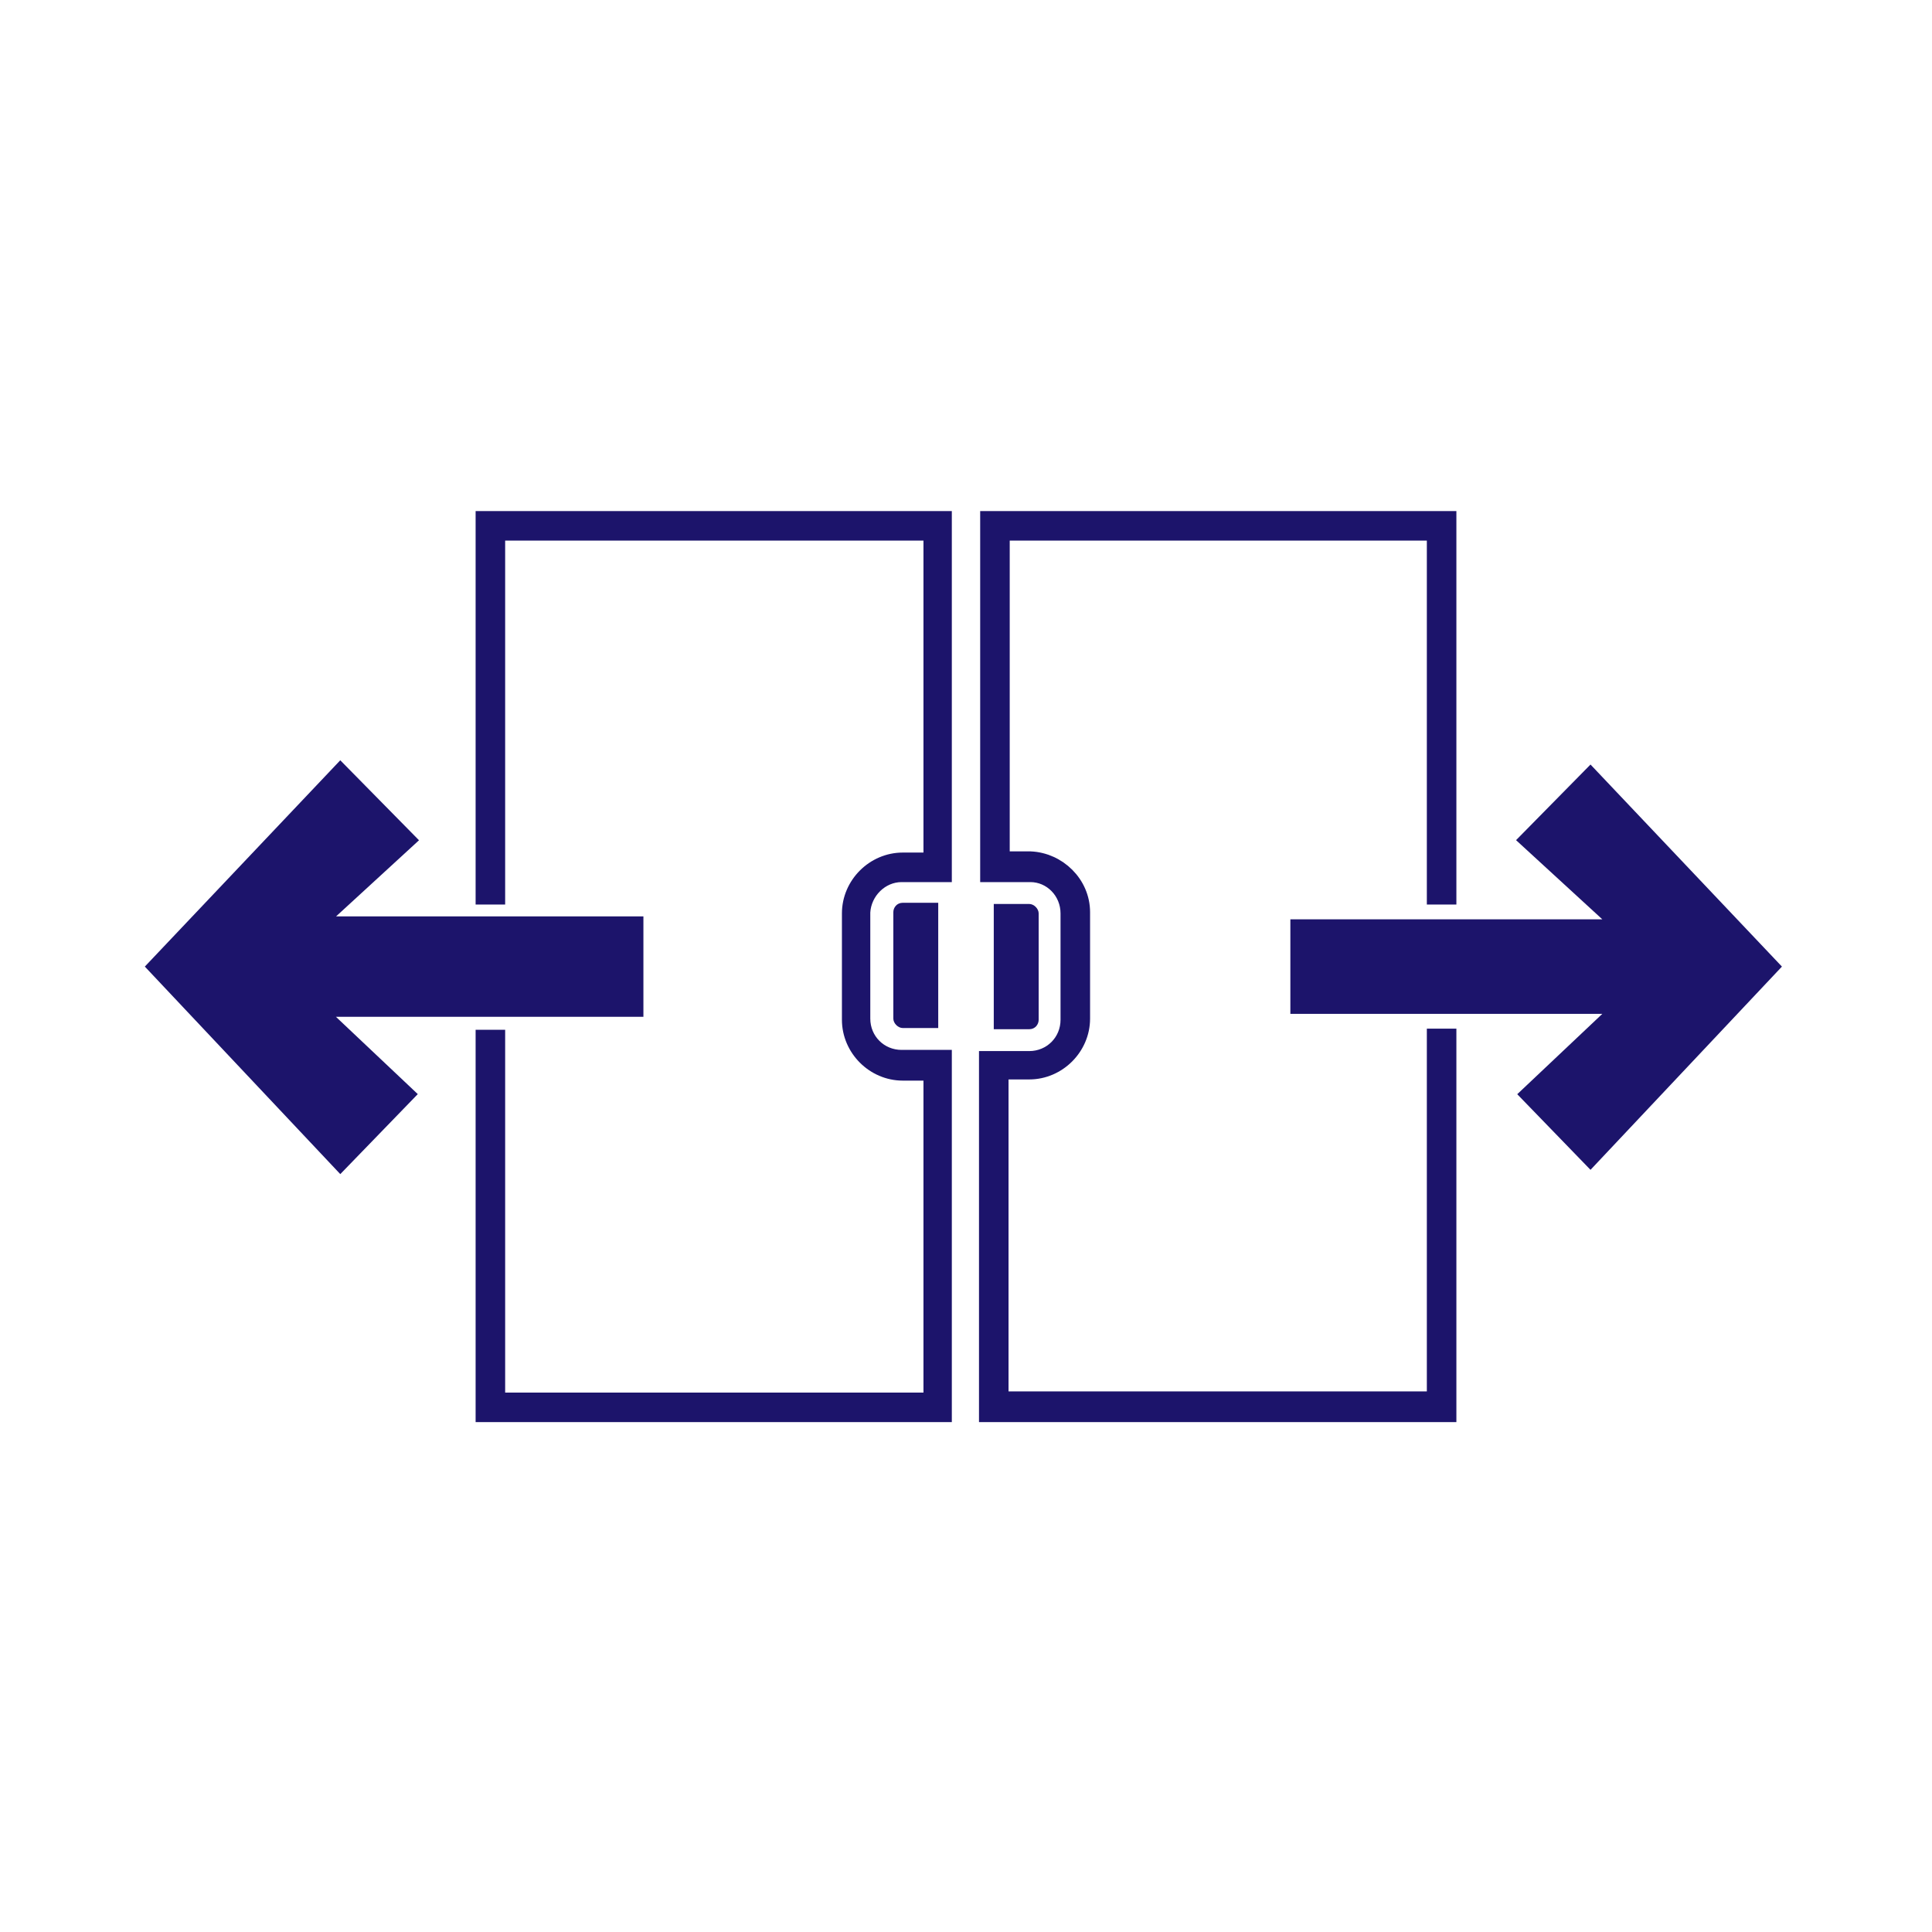
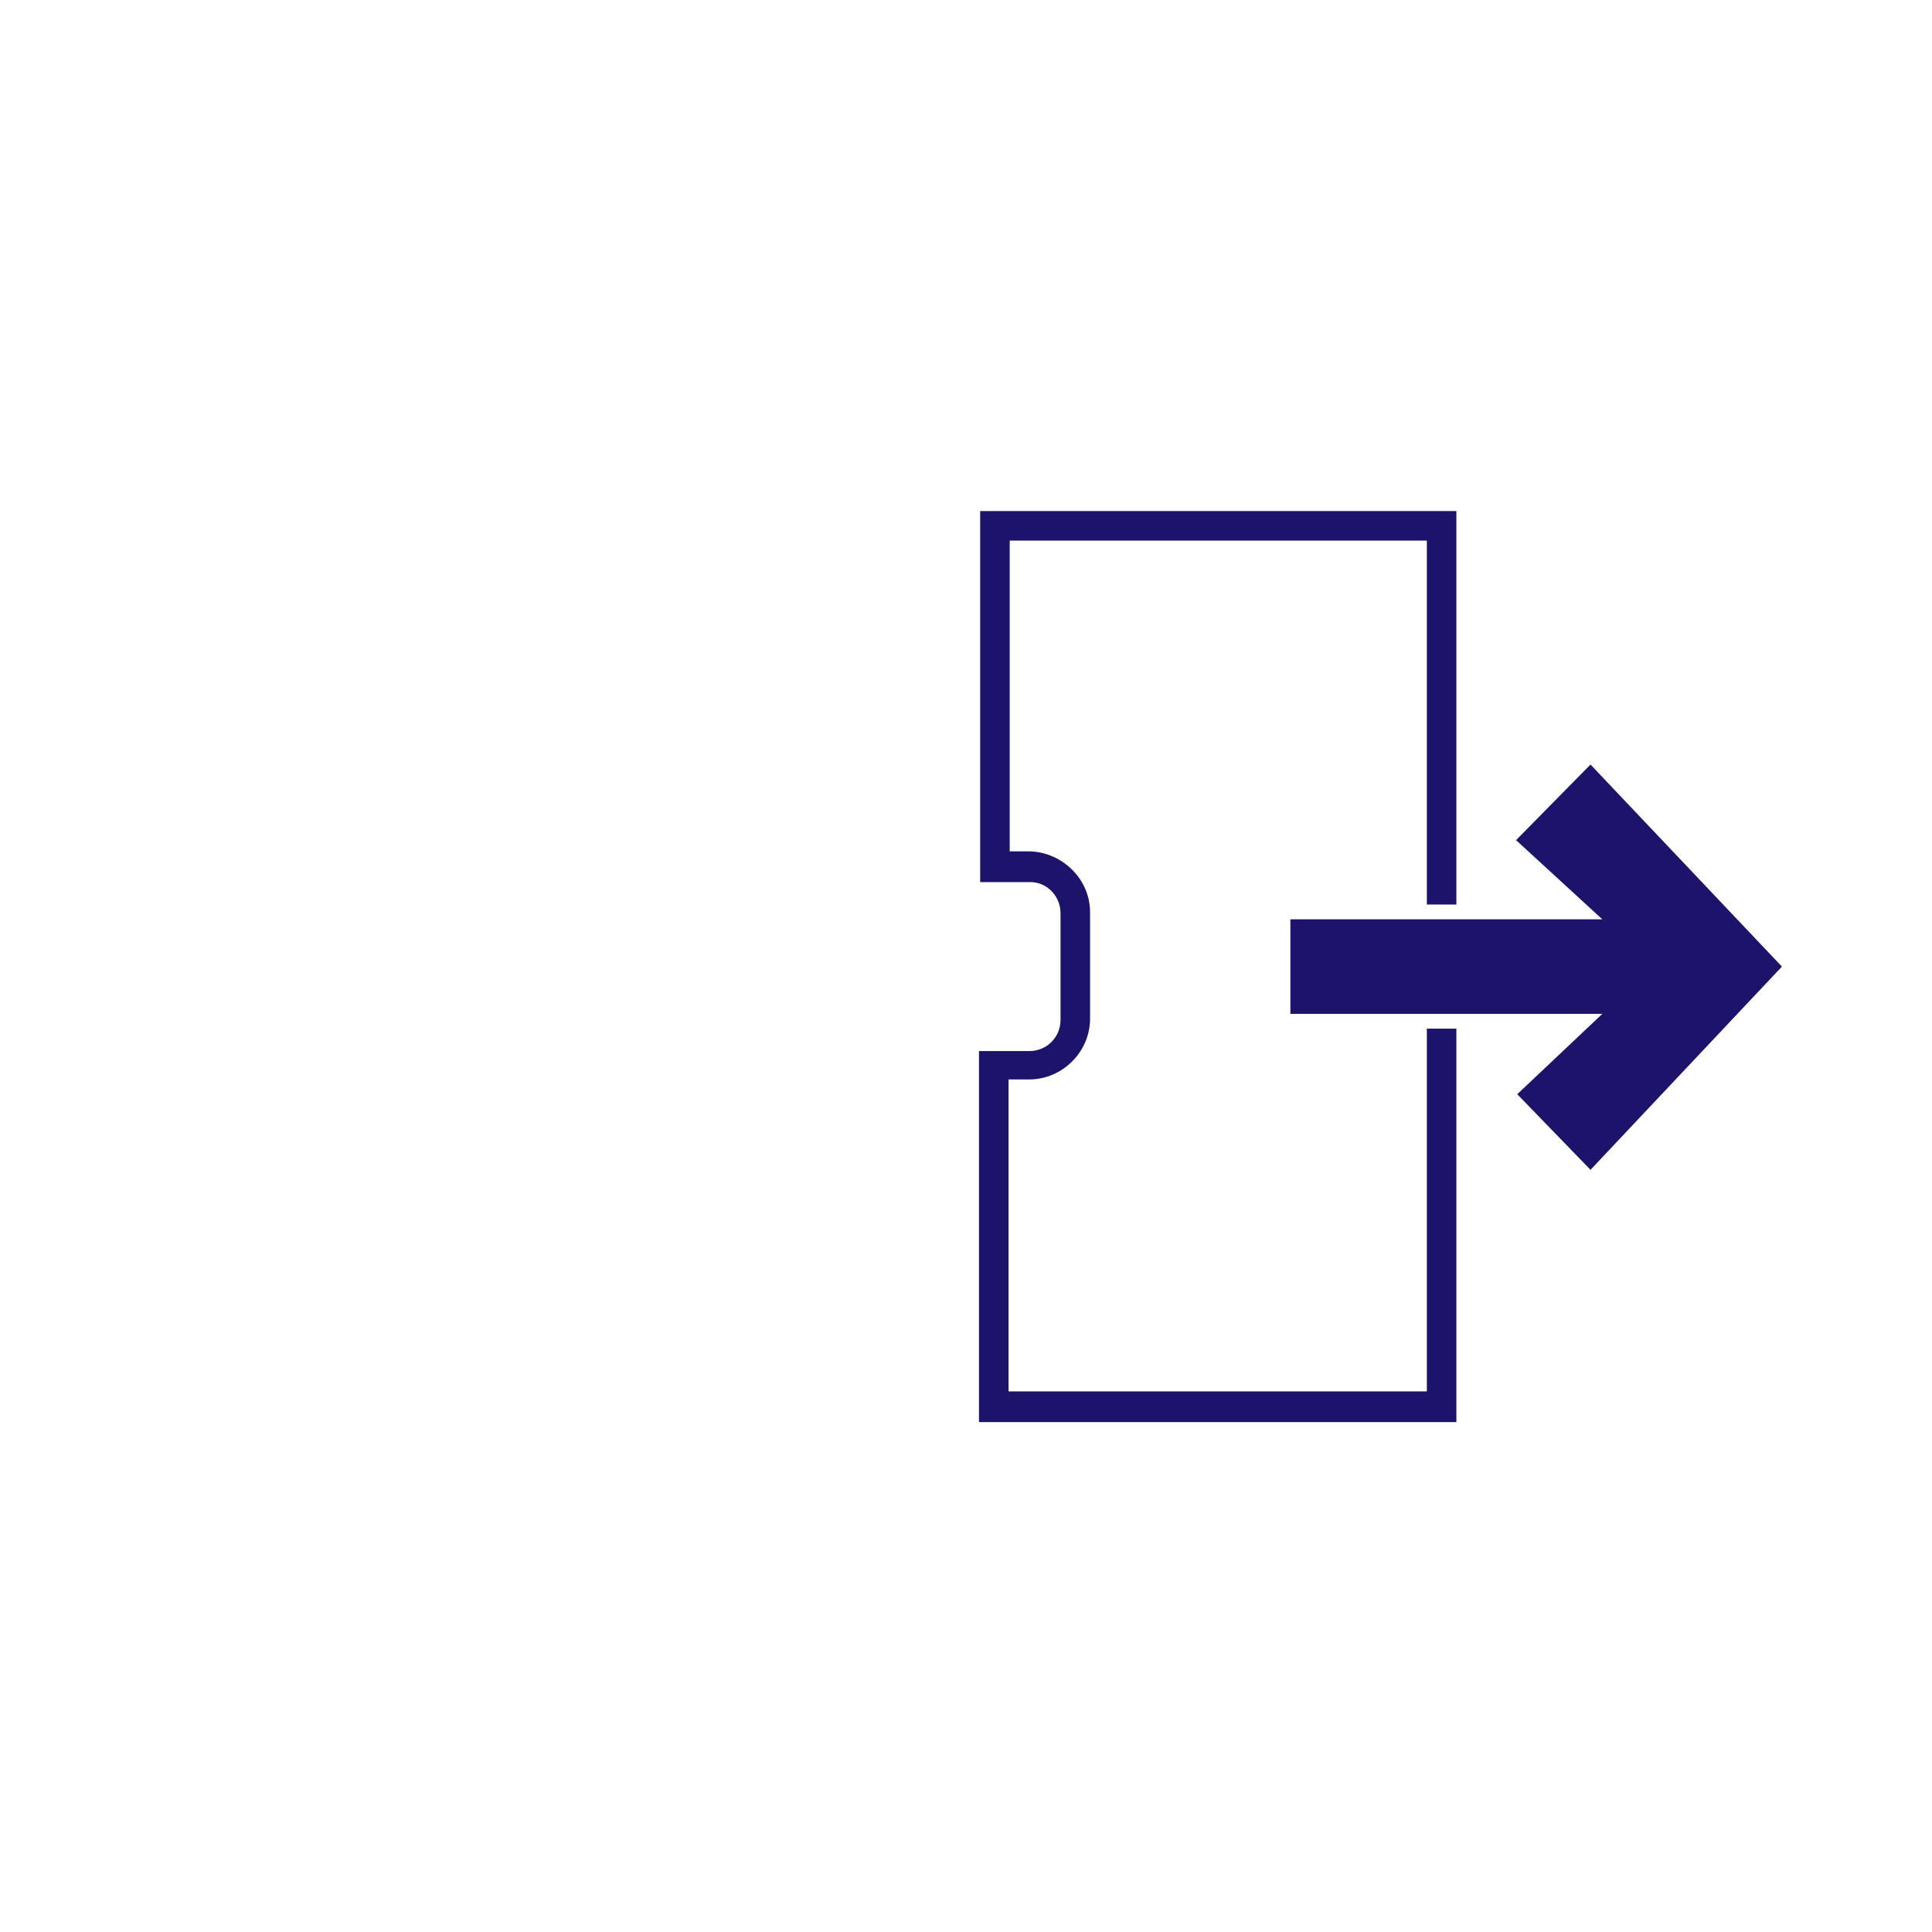
<svg xmlns="http://www.w3.org/2000/svg" version="1.1" id="Calque_1" x="0px" y="0px" viewBox="0 0 163.5 163.5" style="enable-background:new 0 0 163.5 163.5;" xml:space="preserve">
  <style type="text/css">
	.st0{fill:none;}
	.st1{fill:#1C146B;}
	.st2{fill:#1C146B;stroke:#1C146B;stroke-width:0.5;stroke-miterlimit:10;}
	.st3{fill:#1C146B;stroke:#1C146B;stroke-width:1.5;stroke-miterlimit:10;}
</style>
  <title>porte</title>
  <rect y="0" class="st0" width="163.5" height="163.5" />
-   <path class="st1" d="M75.6,77.2v9c0,0.4,0.4,0.8,0.8,0.8h3V76.4h-3C75.9,76.4,75.6,76.8,75.6,77.2z" />
-   <path class="st1" d="M87.9,86.3v-9c0-0.4-0.4-0.8-0.8-0.8h-3v10.6h3C87.6,87.1,87.9,86.7,87.9,86.3z" />
  <g>
-     <polygon class="st2" points="54.2,77.8 27.8,77.8 35.1,71.1 28.8,64.7 12.6,81.8 28.8,99 35,92.6 27.8,85.8 54.2,85.8  " />
    <g>
-       <path class="st3" d="M76.3,73.9h3.5V44H41v31.8h1V45h36.9v27.9h-2.5c-2.4,0-4.4,2-4.4,4.4v9c0,2.4,2,4.4,4.4,4.4h2.5v27.9H42V87.9    h-1v31.7h38.8v-30h-3.5c-1.9,0-3.4-1.5-3.4-3.4v-9C73,75.4,74.5,73.9,76.3,73.9z" />
-     </g>
+       </g>
  </g>
  <g>
    <polygon class="st1" points="109.2,77.8 135.6,77.8 128.3,71.1 134.6,64.7 150.8,81.8 134.6,99 128.4,92.6 135.6,85.8 109.2,85.8     " />
    <g>
      <path class="st3" d="M121.5,87.8v30.7H84.6V90.6h2.5c2.4,0,4.4-2,4.4-4.4v-9c0-2.4-2-4.3-4.3-4.4h-2.5V45h36.8v30.8h1V44H83.7    v29.9h3.5c1.8,0,3.3,1.5,3.3,3.4v9c0,1.9-1.5,3.4-3.4,3.4h-3.5v29.9h38.9V87.8H121.5z" />
    </g>
  </g>
</svg>